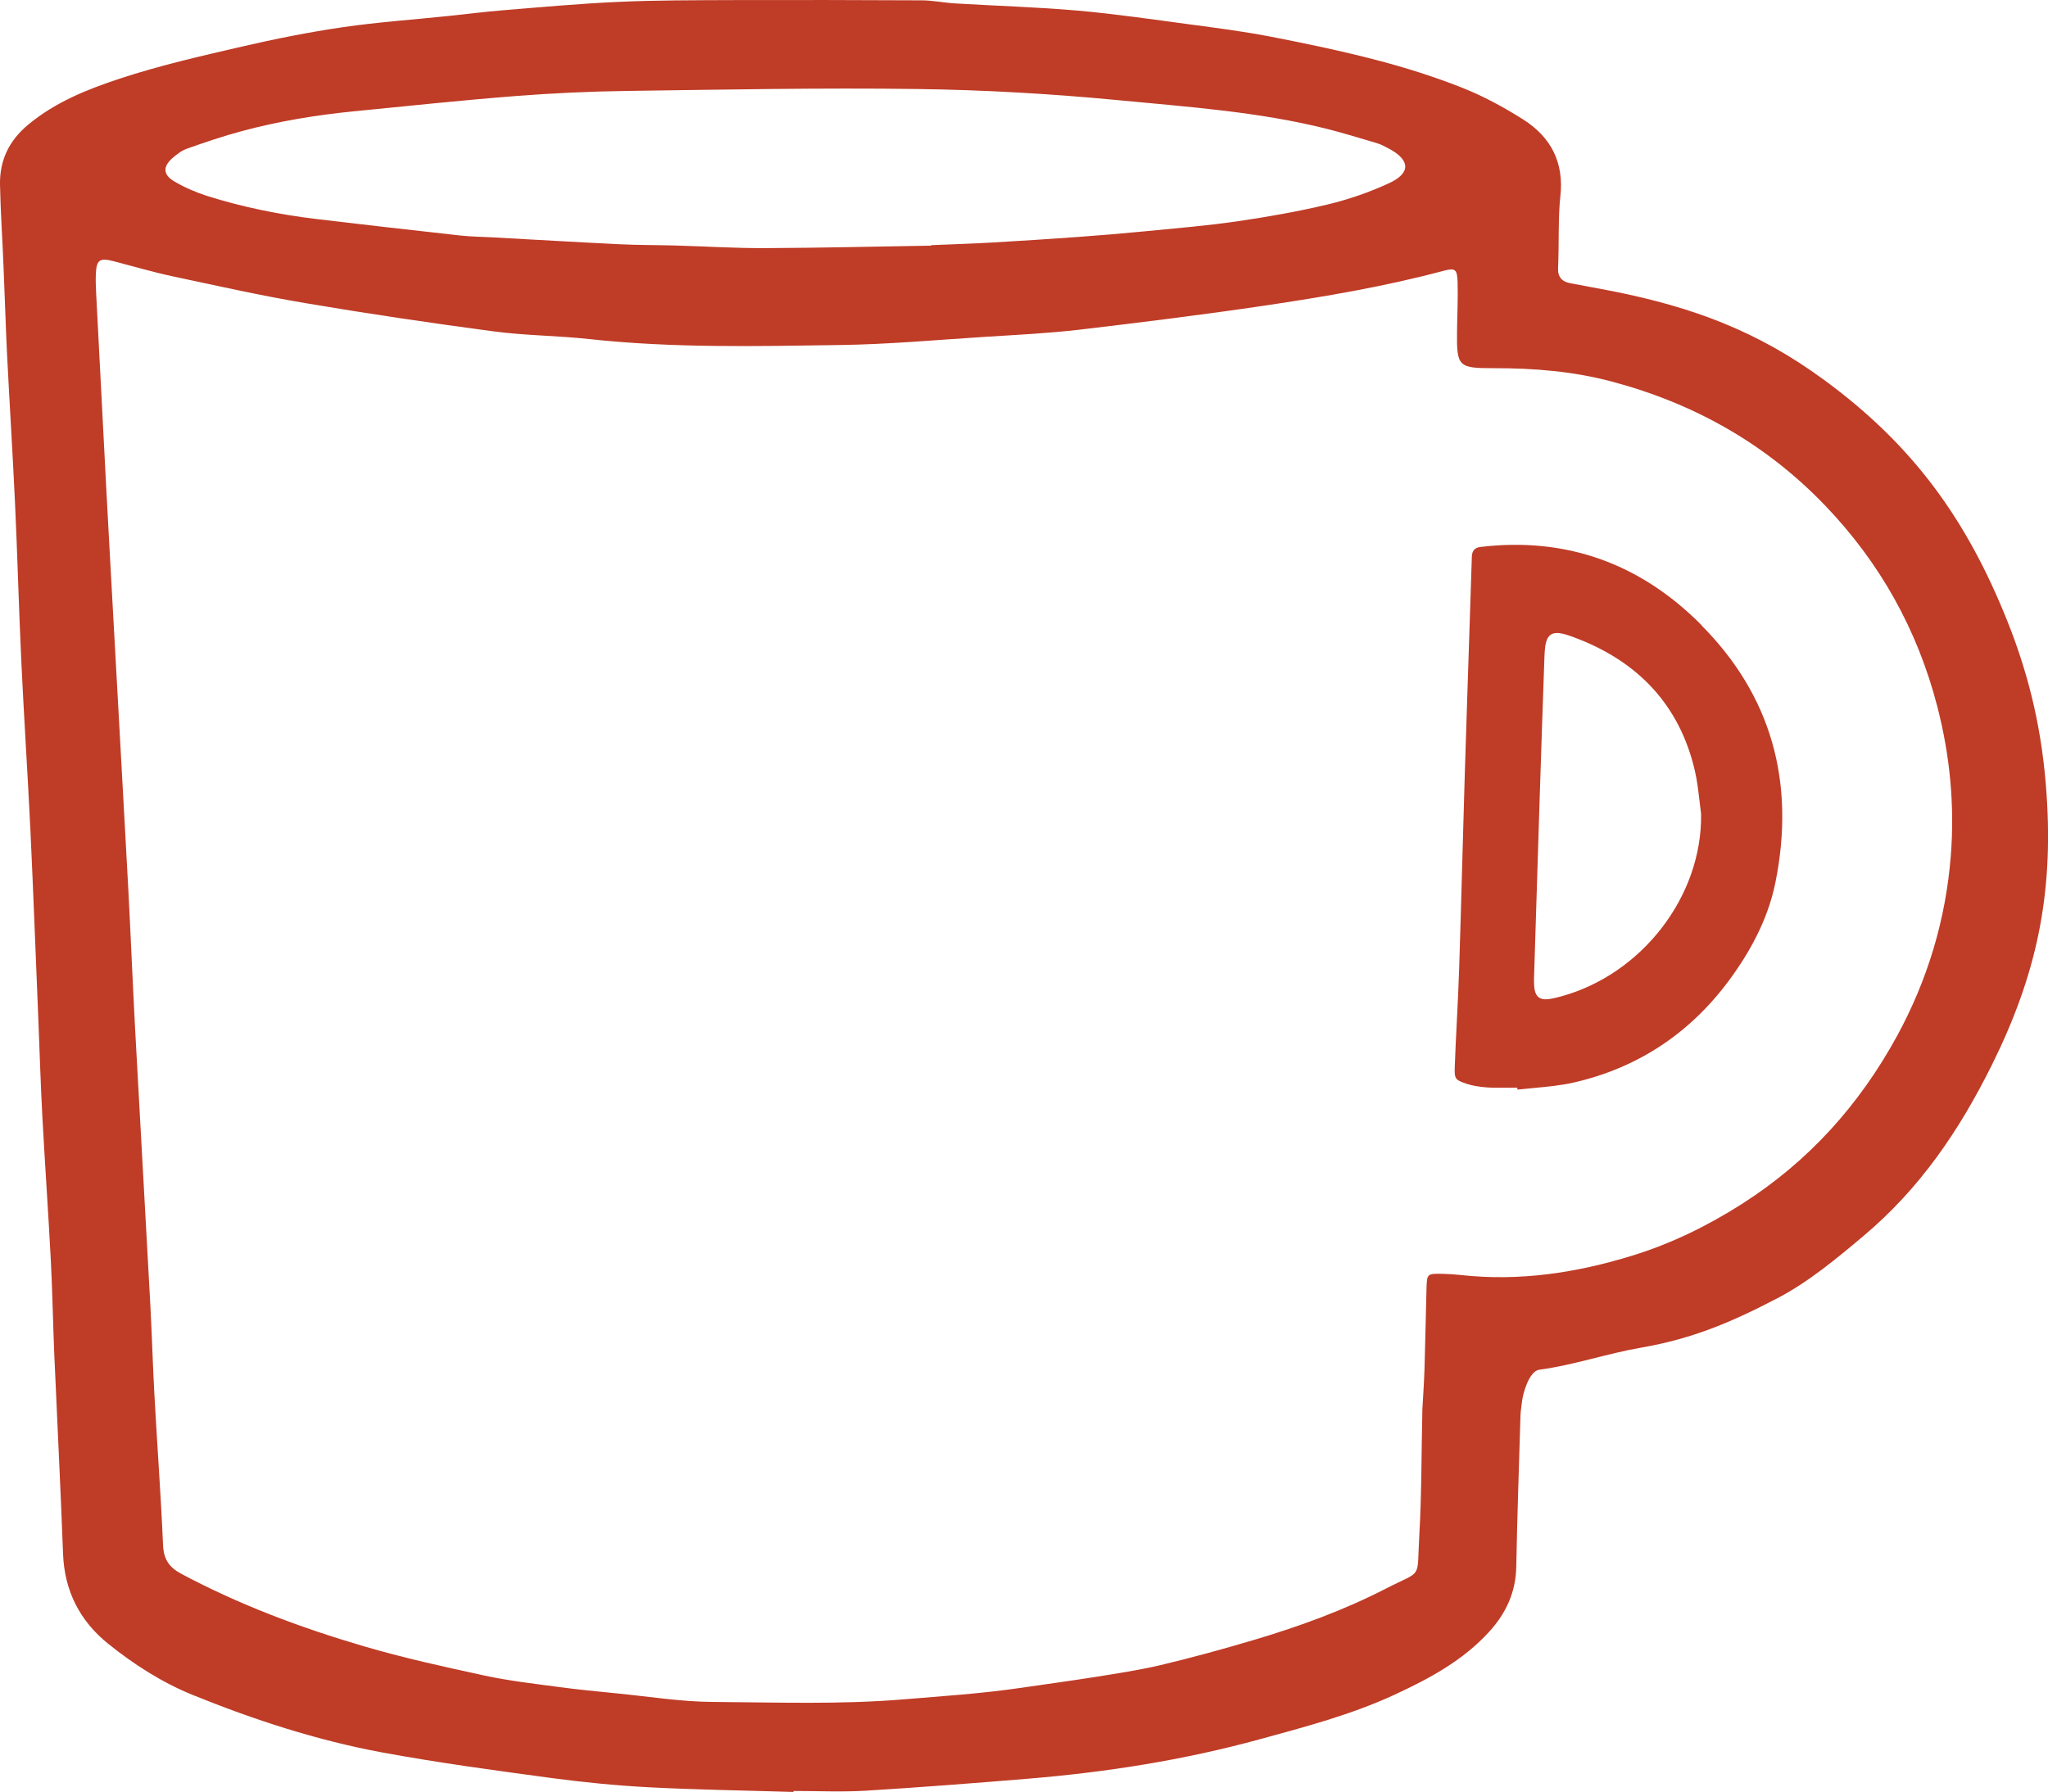
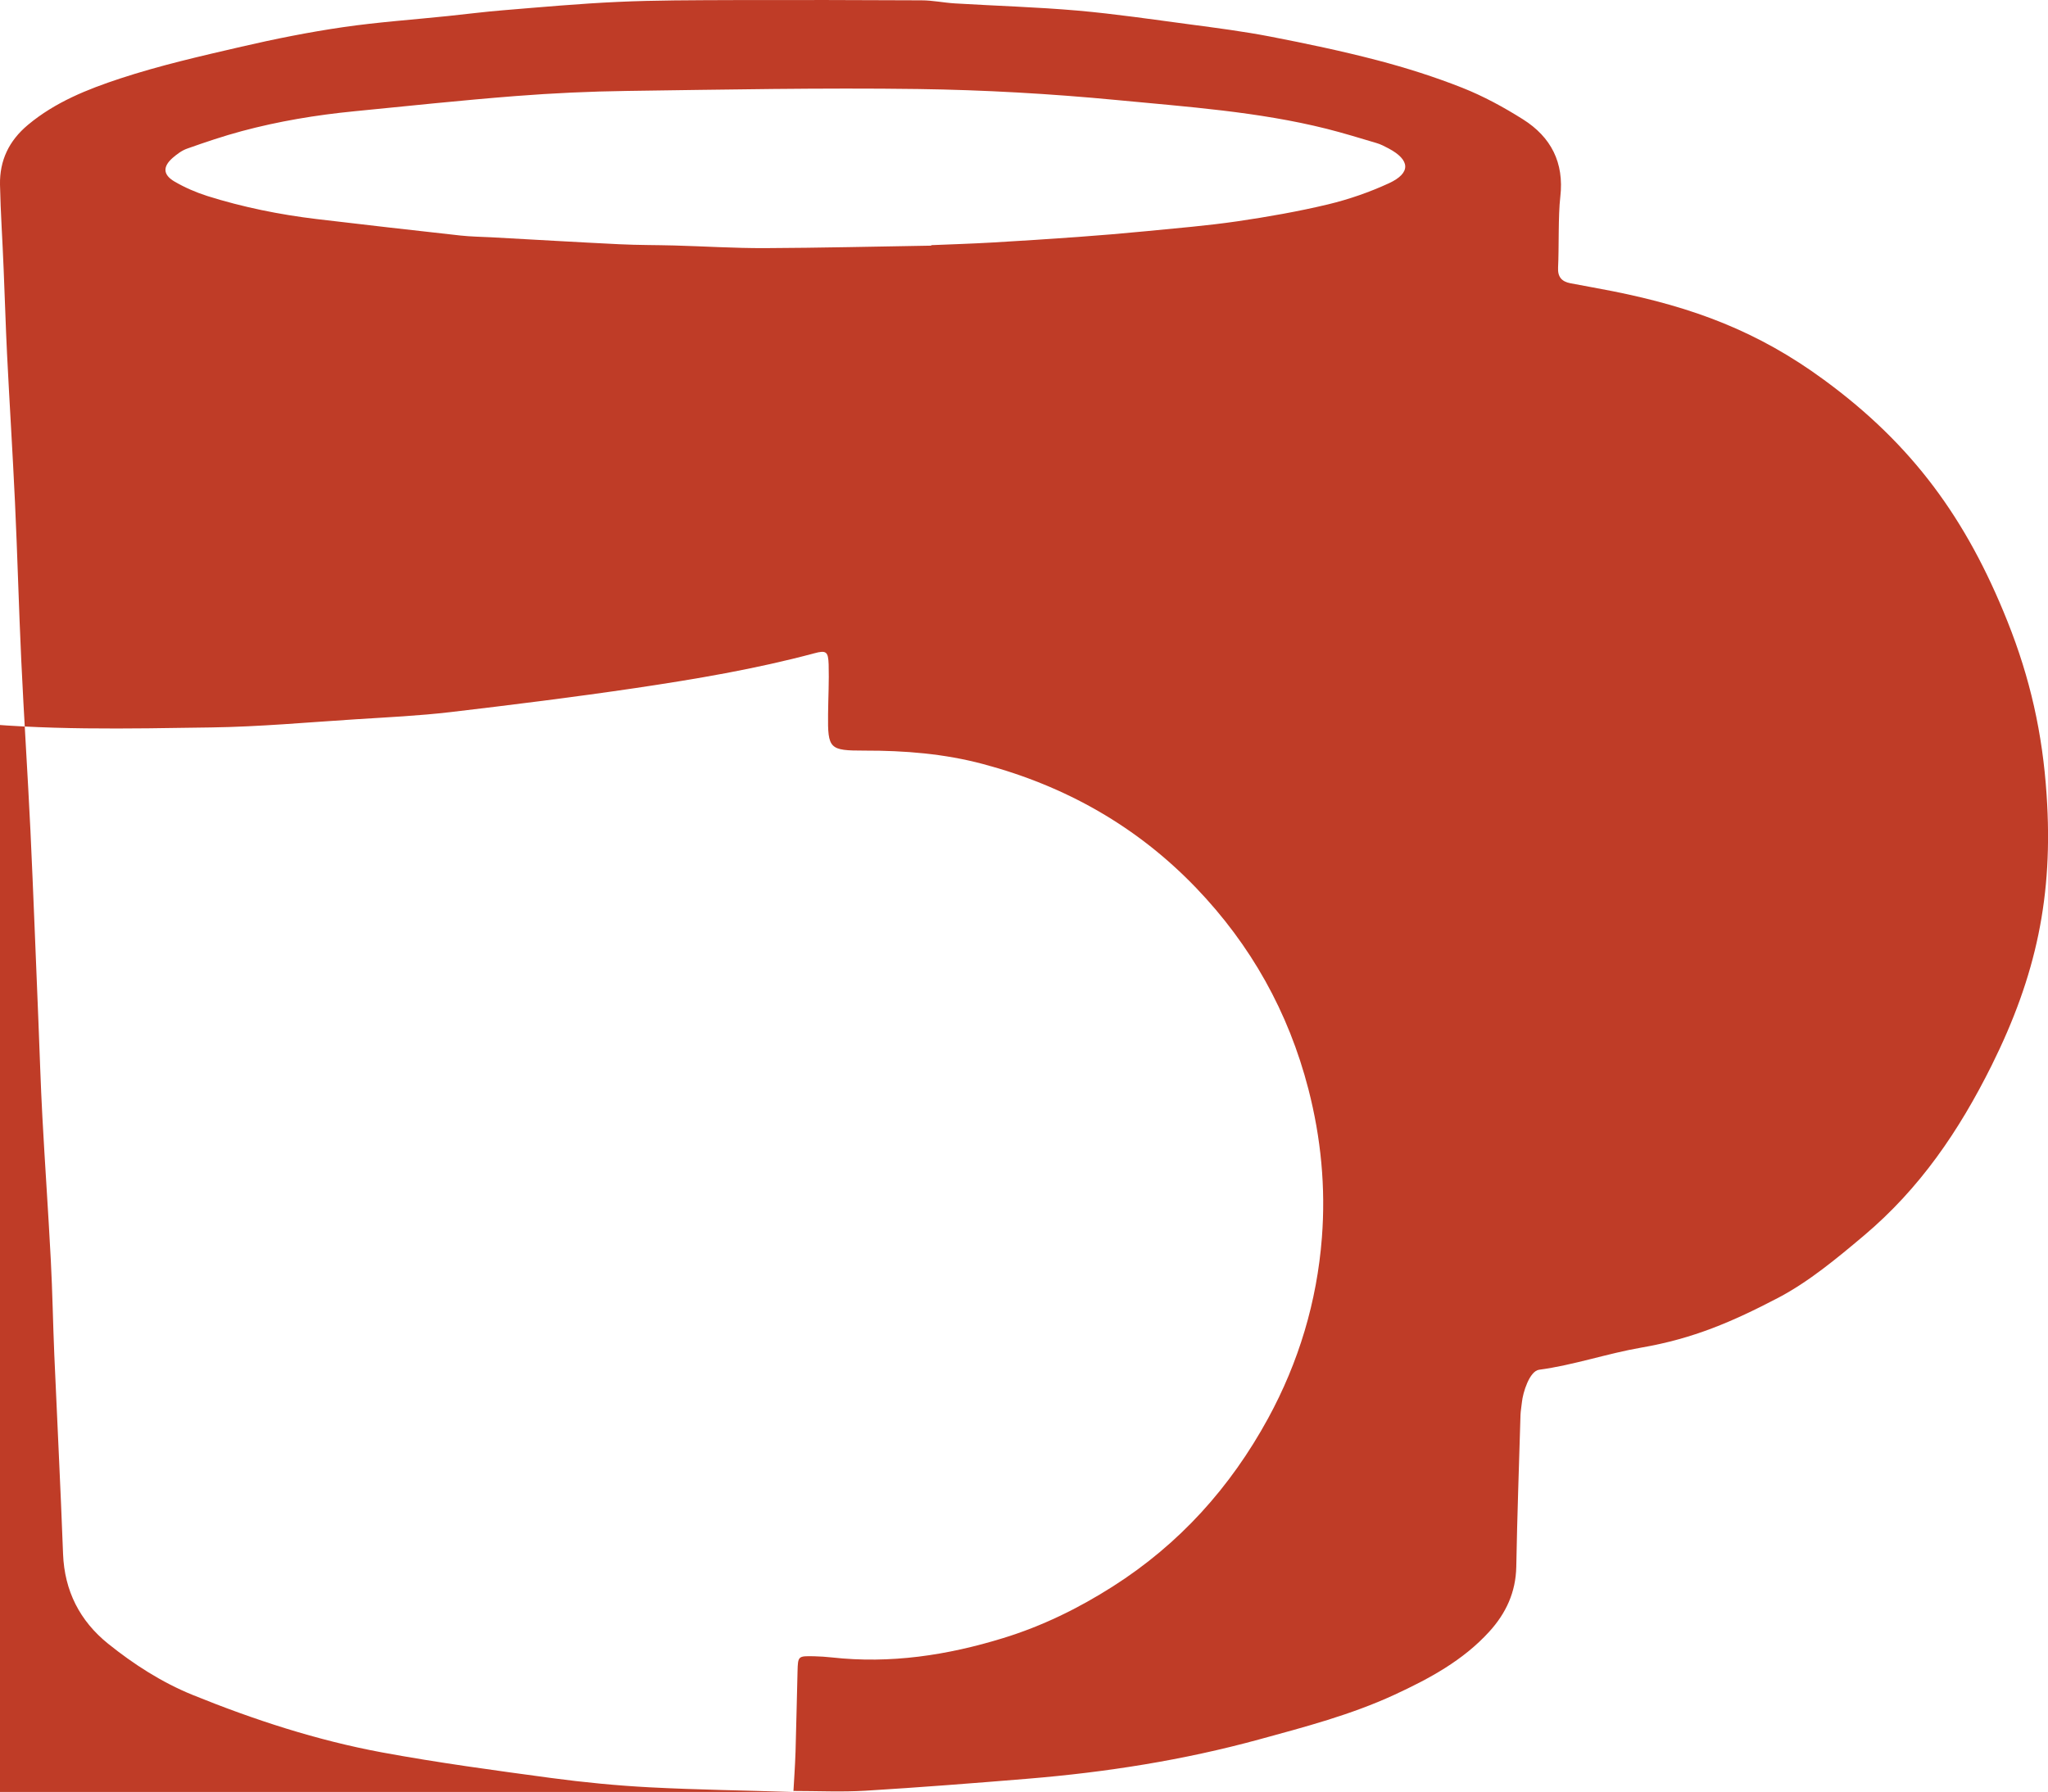
<svg xmlns="http://www.w3.org/2000/svg" id="Layer_2" viewBox="0 0 247.47 216.58">
  <defs>
    <style>.cls-1{fill:#bf3c27;}</style>
  </defs>
  <g id="Layer_1-2">
    <g>
-       <path class="cls-1" d="M95.87,216.58c-5.79-.18-11.59-.26-17.37-.56-3.98-.21-7.97-.6-11.92-1.13-6.82-.92-13.65-1.84-20.42-3.09-7.87-1.46-15.47-3.94-22.89-6.95-3.73-1.52-7.1-3.69-10.21-6.19-3.41-2.75-5.27-6.37-5.44-10.85-.3-8.04-.71-16.07-1.06-24.11-.16-3.79-.22-7.59-.42-11.39-.3-5.78-.71-11.56-1.02-17.34-.21-3.86-.32-7.72-.48-11.58-.32-7.65-.6-15.31-.96-22.96-.33-6.88-.79-13.75-1.11-20.63-.3-6.37-.46-12.74-.76-19.11-.28-5.98-.66-11.95-.96-17.93-.17-3.41-.26-6.82-.41-10.23C.31,29.13,.07,25.73,0,22.32c-.05-2.92,1.07-5.3,3.38-7.23,3.29-2.75,7.19-4.3,11.13-5.6,4.8-1.58,9.75-2.71,14.68-3.85,4.06-.94,8.16-1.76,12.29-2.36,4.19-.61,8.42-.9,12.63-1.34,2.23-.23,4.45-.52,6.69-.7,4.62-.38,9.23-.8,13.86-1.01C79.22,.02,83.8,.03,88.37,.01c7.66-.02,15.32-.01,22.98,.03,1.34,0,2.69,.29,4.03,.37,4.94,.3,9.9,.44,14.83,.87,4.54,.4,9.06,1.07,13.58,1.67,3.24,.43,6.49,.85,9.7,1.47,4.34,.84,8.68,1.75,12.96,2.87,3.47,.91,6.91,2,10.25,3.32,2.55,1.01,5.01,2.35,7.34,3.82,3.37,2.13,4.98,5.22,4.5,9.35-.27,2.29-.15,6.25-.27,8.56-.06,1.12,.44,1.69,1.47,1.89,1.7,.33,3.41,.62,5.11,.96,9.73,1.94,17.54,4.84,25.54,10.71,10.72,7.85,17.24,16.83,22.17,29.17,2.76,6.9,4.25,13.58,4.74,20.97,.83,12.24-1.25,21.88-6.64,32.73-3.95,7.93-8.67,14.87-15.46,20.59-3.22,2.71-6.64,5.56-10.34,7.5-5.53,2.89-10.26,4.93-16.51,6.01-4.12,.71-8.23,2.13-12.37,2.68-1.17,.16-1.97,2.79-2.08,3.93-.05,.51-.15,1.02-.17,1.53-.18,6.12-.4,12.23-.51,18.35-.06,3.08-1.24,5.62-3.26,7.84-3.19,3.51-7.28,5.7-11.5,7.65-5.23,2.41-10.78,3.87-16.31,5.38-9.16,2.51-18.5,3.97-27.95,4.75-6.54,.54-13.08,1.05-19.63,1.45-2.89,.17-5.8,.03-8.69,.03v.12Zm76-46.22c.06-1.16,.2-3.02,.26-4.89,.1-3.22,.15-6.44,.24-9.66,.05-1.89,.06-1.89,2.01-1.85,.71,.02,1.42,.06,2.12,.14,7.09,.79,13.98-.26,20.73-2.34,4.69-1.44,9.06-3.58,13.21-6.22,8.07-5.13,14.23-11.98,18.79-20.33,3.71-6.81,5.9-14.12,6.5-21.83,.47-6.05-.1-12.04-1.63-17.97-2.41-9.32-6.94-17.41-13.57-24.32-7.13-7.43-15.78-12.31-25.72-14.96-4.71-1.26-9.5-1.64-14.35-1.63-4.23,0-4.45-.18-4.4-4.42,.02-2,.13-3.99,.07-5.99-.05-1.57-.3-1.74-1.74-1.35-7.1,1.9-14.34,3.12-21.6,4.2-7.44,1.1-14.92,2.03-22.39,2.91-3.77,.44-7.57,.62-11.36,.86-5.84,.37-11.69,.91-17.54,.99-10.11,.15-20.22,.38-30.31-.72-3.84-.42-7.73-.42-11.55-.93-7.59-1.01-15.17-2.13-22.72-3.41-5.39-.91-10.74-2.11-16.09-3.25-2.39-.51-4.74-1.21-7.11-1.82-1.69-.44-2.08-.16-2.14,1.6-.03,.71,0,1.42,.03,2.12,.4,7.85,.81,15.69,1.22,23.54,.26,4.95,.54,9.9,.81,14.85,.61,11.12,1.24,22.24,1.84,33.37,.31,5.79,.54,11.58,.85,17.37,.6,11.12,1.24,22.25,1.84,33.37,.19,3.6,.29,7.21,.49,10.81,.33,6.04,.78,12.08,1.04,18.12,.07,1.71,.71,2.69,2.18,3.48,7,3.74,14.4,6.51,21.98,8.74,4.85,1.43,9.82,2.52,14.77,3.59,2.94,.63,5.95,.97,8.94,1.37,2.29,.31,4.6,.53,6.9,.76,3.9,.38,7.8,1.02,11.7,1.04,7.66,.05,15.32,.33,22.98-.31,4.74-.39,9.48-.7,14.19-1.39,2.98-.44,5.97-.84,8.95-1.31,2.65-.43,5.32-.82,7.94-1.44,3.74-.89,7.46-1.91,11.14-3,5.55-1.64,10.99-3.62,16.14-6.27,4.46-2.3,3.67-.93,3.99-6.4,.28-4.82,.25-9.66,.37-15.19ZM112.53,29.68s0-.03,0-.05c2.46-.1,4.93-.18,7.39-.32,3.44-.2,6.89-.42,10.32-.67,2.76-.2,5.52-.43,8.28-.7,3.67-.36,7.34-.66,10.98-1.19,3.69-.54,7.38-1.19,10.98-2.05,2.53-.61,5.03-1.48,7.35-2.55,2.69-1.24,2.58-2.82-.04-4.21-.47-.25-.96-.51-1.49-.66-1.98-.59-3.97-1.2-5.98-1.71-8.3-2.08-16.88-2.66-25.39-3.48-7.96-.76-15.99-1.22-23.99-1.33-11.72-.16-23.44,.07-35.16,.23-4.5,.06-9,.27-13.49,.62-6.51,.51-13,1.2-19.49,1.84-4.61,.45-9.16,1.21-13.59,2.4-2.23,.6-4.42,1.34-6.59,2.11-.66,.23-1.26,.69-1.78,1.14-1.19,1.06-1.15,2.03,.26,2.85,1.22,.71,2.57,1.3,3.95,1.74,4.29,1.35,8.73,2.25,13.24,2.79,5.79,.69,11.59,1.35,17.38,1.99,1.22,.13,2.46,.15,3.69,.21,5.16,.28,10.32,.59,15.48,.84,2.21,.11,4.42,.09,6.64,.15,3.63,.1,7.26,.33,10.89,.32,6.72-.03,13.44-.19,20.15-.3Z" />
-       <path class="cls-1" d="M205.6,75.55c-7.45-7.51-16.45-10.68-26.74-9.44q-.98,.12-1.01,1.17l-.26,8c-.2,6.18-.41,12.35-.6,18.53-.1,3.38-.2,6.76-.29,10.15-.12,4.34-.24,8.67-.38,13.01-.07,2.2-.18,4.44-.29,6.6-.09,1.76-.18,3.53-.24,5.29-.06,1.54,.02,1.66,1.46,2.14,.67,.22,1.47,.36,2.44,.43,.77,.05,1.57,.04,2.34,.03,.34,0,.68,0,1.02,0h.29l.02,.23c.65-.07,1.29-.13,1.94-.19,1.61-.15,3.28-.3,4.85-.66,7.89-1.8,14.33-6.12,19.13-12.83,2.77-3.86,4.48-7.57,5.25-11.34,2.46-12.19-.54-22.65-8.94-31.1Zm-17.05,44.9c-.75,.2-1.33,.33-1.78,.33-.36,0-.63-.08-.86-.26-.5-.4-.58-1.19-.54-2.51,.21-6.91,.43-13.82,.65-20.73,.19-5.95,.39-11.89,.6-17.84,.05-1.47,.19-2.34,.77-2.73,.58-.39,1.44-.19,2.73,.29,7.92,2.92,12.86,8.34,14.67,16.12,.28,1.18,.42,2.41,.56,3.59,.06,.55,.13,1.1,.2,1.65v.04c.15,9.92-7.16,19.4-17,22.05Z" />
+       <path class="cls-1" d="M95.87,216.58c-5.79-.18-11.59-.26-17.37-.56-3.98-.21-7.97-.6-11.92-1.13-6.82-.92-13.65-1.84-20.42-3.09-7.87-1.46-15.47-3.94-22.89-6.95-3.73-1.52-7.1-3.69-10.21-6.19-3.41-2.75-5.27-6.37-5.44-10.85-.3-8.04-.71-16.07-1.06-24.11-.16-3.79-.22-7.59-.42-11.39-.3-5.78-.71-11.56-1.02-17.34-.21-3.86-.32-7.72-.48-11.58-.32-7.65-.6-15.31-.96-22.96-.33-6.88-.79-13.75-1.11-20.63-.3-6.37-.46-12.74-.76-19.11-.28-5.98-.66-11.95-.96-17.93-.17-3.41-.26-6.82-.41-10.23C.31,29.13,.07,25.73,0,22.32c-.05-2.92,1.07-5.3,3.38-7.23,3.29-2.75,7.19-4.3,11.13-5.6,4.8-1.58,9.75-2.71,14.68-3.85,4.06-.94,8.16-1.76,12.29-2.36,4.19-.61,8.42-.9,12.63-1.34,2.23-.23,4.45-.52,6.69-.7,4.62-.38,9.23-.8,13.86-1.01C79.22,.02,83.8,.03,88.37,.01c7.66-.02,15.32-.01,22.98,.03,1.34,0,2.69,.29,4.03,.37,4.94,.3,9.9,.44,14.83,.87,4.54,.4,9.06,1.07,13.58,1.67,3.24,.43,6.49,.85,9.7,1.47,4.34,.84,8.68,1.75,12.96,2.87,3.47,.91,6.91,2,10.25,3.32,2.55,1.01,5.01,2.35,7.34,3.82,3.37,2.13,4.98,5.22,4.5,9.35-.27,2.29-.15,6.25-.27,8.56-.06,1.12,.44,1.69,1.47,1.89,1.7,.33,3.41,.62,5.11,.96,9.73,1.94,17.54,4.84,25.54,10.71,10.72,7.85,17.24,16.83,22.17,29.17,2.76,6.9,4.25,13.58,4.74,20.97,.83,12.24-1.25,21.88-6.64,32.73-3.95,7.93-8.67,14.87-15.46,20.59-3.22,2.71-6.64,5.56-10.34,7.5-5.53,2.89-10.26,4.93-16.51,6.01-4.12,.71-8.23,2.13-12.37,2.68-1.17,.16-1.97,2.79-2.08,3.93-.05,.51-.15,1.02-.17,1.53-.18,6.12-.4,12.23-.51,18.35-.06,3.08-1.24,5.62-3.26,7.84-3.19,3.51-7.28,5.7-11.5,7.65-5.23,2.41-10.78,3.87-16.31,5.38-9.16,2.51-18.5,3.97-27.95,4.75-6.54,.54-13.08,1.05-19.63,1.45-2.89,.17-5.8,.03-8.69,.03v.12Zc.06-1.16,.2-3.02,.26-4.89,.1-3.22,.15-6.44,.24-9.66,.05-1.89,.06-1.89,2.01-1.85,.71,.02,1.42,.06,2.12,.14,7.09,.79,13.98-.26,20.73-2.34,4.69-1.44,9.06-3.58,13.21-6.22,8.07-5.13,14.23-11.98,18.79-20.33,3.71-6.81,5.9-14.12,6.5-21.83,.47-6.05-.1-12.04-1.63-17.97-2.41-9.32-6.94-17.41-13.57-24.32-7.13-7.43-15.78-12.31-25.72-14.96-4.71-1.26-9.5-1.64-14.35-1.63-4.23,0-4.45-.18-4.4-4.42,.02-2,.13-3.99,.07-5.99-.05-1.57-.3-1.74-1.74-1.35-7.1,1.9-14.34,3.12-21.6,4.2-7.44,1.1-14.92,2.03-22.39,2.91-3.77,.44-7.57,.62-11.36,.86-5.84,.37-11.69,.91-17.54,.99-10.11,.15-20.22,.38-30.31-.72-3.84-.42-7.73-.42-11.55-.93-7.59-1.01-15.17-2.13-22.72-3.41-5.39-.91-10.74-2.11-16.09-3.25-2.39-.51-4.74-1.21-7.11-1.82-1.69-.44-2.08-.16-2.14,1.6-.03,.71,0,1.42,.03,2.12,.4,7.85,.81,15.69,1.22,23.54,.26,4.95,.54,9.9,.81,14.85,.61,11.12,1.24,22.24,1.84,33.37,.31,5.79,.54,11.58,.85,17.37,.6,11.12,1.24,22.25,1.84,33.37,.19,3.6,.29,7.21,.49,10.81,.33,6.04,.78,12.08,1.04,18.12,.07,1.71,.71,2.69,2.18,3.48,7,3.74,14.4,6.51,21.98,8.74,4.85,1.43,9.82,2.52,14.77,3.59,2.94,.63,5.95,.97,8.94,1.37,2.29,.31,4.6,.53,6.9,.76,3.9,.38,7.8,1.02,11.7,1.04,7.66,.05,15.32,.33,22.98-.31,4.74-.39,9.48-.7,14.19-1.39,2.98-.44,5.97-.84,8.95-1.31,2.65-.43,5.32-.82,7.94-1.44,3.74-.89,7.46-1.91,11.14-3,5.55-1.64,10.99-3.62,16.14-6.27,4.46-2.3,3.67-.93,3.99-6.4,.28-4.82,.25-9.66,.37-15.19ZM112.53,29.68s0-.03,0-.05c2.46-.1,4.93-.18,7.39-.32,3.44-.2,6.89-.42,10.32-.67,2.76-.2,5.52-.43,8.28-.7,3.67-.36,7.34-.66,10.98-1.19,3.69-.54,7.38-1.19,10.98-2.05,2.53-.61,5.03-1.48,7.35-2.55,2.69-1.24,2.58-2.82-.04-4.21-.47-.25-.96-.51-1.49-.66-1.98-.59-3.97-1.2-5.98-1.71-8.3-2.08-16.88-2.66-25.39-3.48-7.96-.76-15.99-1.22-23.99-1.33-11.72-.16-23.44,.07-35.16,.23-4.5,.06-9,.27-13.49,.62-6.51,.51-13,1.2-19.49,1.84-4.61,.45-9.16,1.21-13.59,2.4-2.23,.6-4.42,1.34-6.59,2.11-.66,.23-1.26,.69-1.78,1.14-1.19,1.06-1.15,2.03,.26,2.85,1.22,.71,2.57,1.3,3.95,1.74,4.29,1.35,8.73,2.25,13.24,2.79,5.79,.69,11.59,1.35,17.38,1.99,1.22,.13,2.46,.15,3.69,.21,5.16,.28,10.32,.59,15.48,.84,2.21,.11,4.42,.09,6.64,.15,3.63,.1,7.26,.33,10.89,.32,6.72-.03,13.44-.19,20.15-.3Z" />
    </g>
  </g>
</svg>